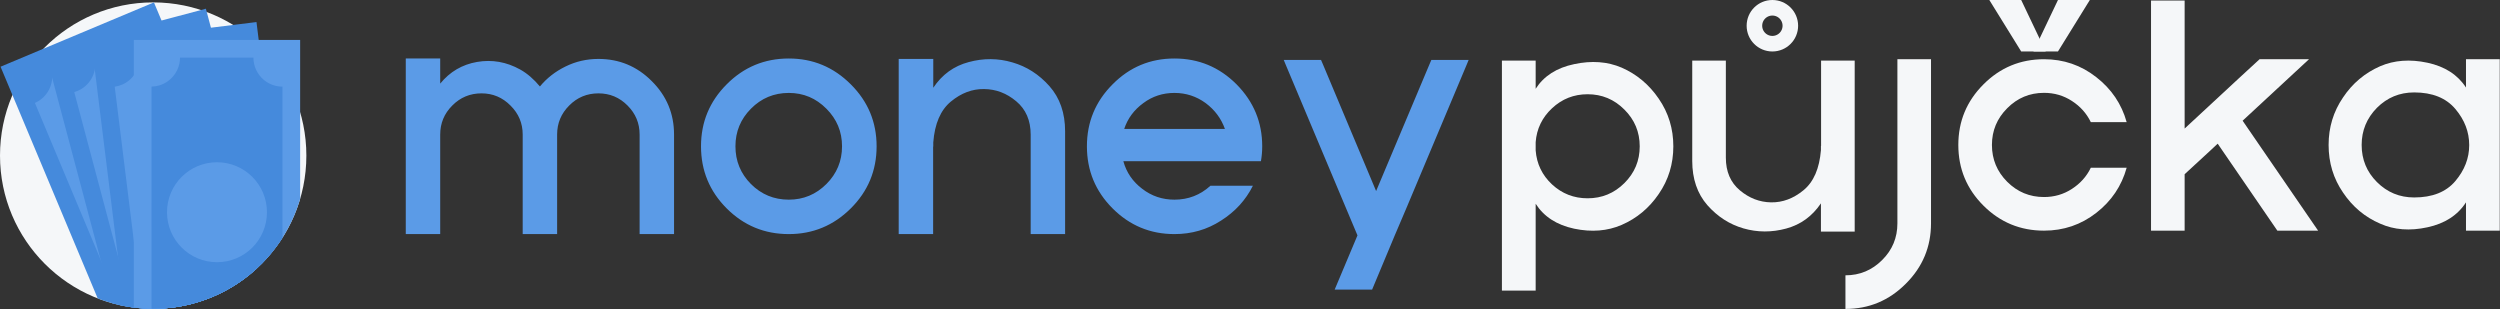
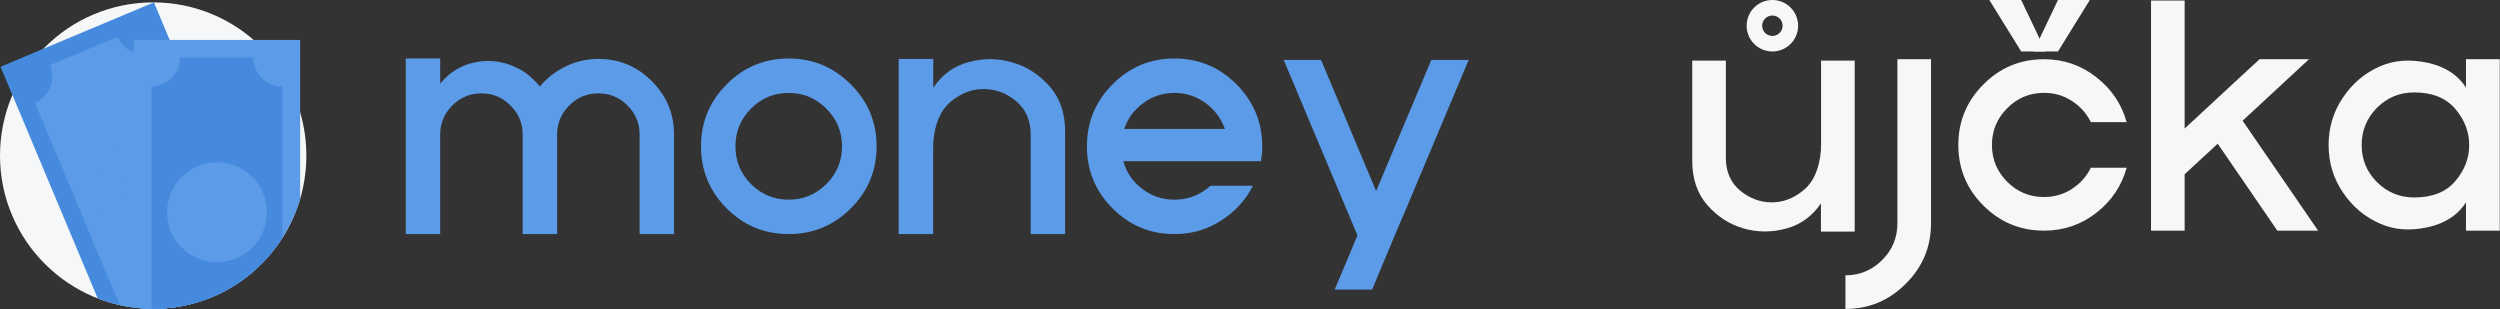
<svg xmlns="http://www.w3.org/2000/svg" width="4178" height="517" viewBox="0 0 4178 517" fill="none">
  <rect x="0" y="0" width="4178" height="517" fill="#333333" stroke="none" />
-   <path d="M2566.4 101.329V148.372C2580.14 126.996 2601.59 113.265 2630.77 107.18C2659.94 100.939 2686.39 102.889 2710.11 113.031C2735.38 124.109 2756.06 141.428 2772.13 164.989C2788.36 188.549 2796.47 215.074 2796.47 244.564C2796.47 274.053 2788.36 300.578 2772.13 324.138C2756.06 347.699 2735.38 364.94 2710.11 375.862C2686.39 386.16 2659.94 388.266 2630.77 382.181C2601.59 375.94 2580.14 362.054 2566.4 340.521V485.629H2510V101.329H2566.4ZM2566.4 237.542V251.351C2568.12 273.819 2577.25 292.777 2593.79 308.223C2610.48 323.67 2630.3 331.394 2653.23 331.394C2677.11 331.394 2697.55 322.968 2714.55 306.117C2731.72 289.11 2740.3 268.592 2740.3 244.564C2740.3 220.535 2731.72 200.017 2714.55 183.01C2697.55 166.003 2677.11 157.499 2653.23 157.499C2630.3 157.499 2610.48 165.301 2593.79 180.904C2577.25 196.351 2568.12 215.23 2566.4 237.542Z" fill="#f5f7f9" />
  <path d="M3043.15 387.096V339.819C3028.64 361.351 3009.29 375.394 2985.11 381.947C2960.92 388.5 2937.13 388.422 2913.73 381.713C2890.48 375.004 2870.35 362.054 2853.34 342.862C2836.49 323.514 2828.07 298.862 2828.07 268.904V101.329H2884.24V263.521C2884.24 286.769 2892.04 304.947 2907.64 318.053C2923.24 331.16 2940.64 337.869 2959.83 338.181C2979.18 338.493 2997.28 331.706 3014.13 317.819C3030.98 303.933 3040.65 281.621 3043.15 250.883V243.862H3043.39V101.329H3099.56V387.096H3043.15Z" fill="#f5f7f9" />
  <path d="M3170.94 373.288V98.989H3227.11V373.288C3227.11 412.607 3213.07 446.231 3184.98 474.16C3157.05 502.246 3123.43 516.288 3084.11 516.288V460.118C3107.98 460.118 3128.42 451.614 3145.43 434.607C3162.44 417.756 3170.94 397.316 3170.94 373.288Z" fill="#f5f7f9" />
  <path d="M3328.92 242.223C3328.92 266.252 3337.42 286.769 3354.43 303.777C3371.44 320.784 3391.95 329.287 3415.98 329.287C3433.15 329.287 3448.67 324.763 3462.56 315.713C3476.6 306.663 3487.13 294.883 3494.15 280.372H3554.07C3545.64 310.798 3528.71 335.919 3503.28 355.734C3477.85 375.55 3448.75 385.458 3415.98 385.458C3376.35 385.458 3342.57 371.493 3314.64 343.564C3286.71 315.635 3272.75 281.855 3272.75 242.223C3272.75 202.748 3286.71 169.046 3314.64 141.116C3342.57 113.031 3376.35 98.989 3415.98 98.989C3448.75 98.989 3477.85 108.974 3503.28 128.946C3528.71 148.762 3545.64 173.804 3554.07 204.074H3494.15C3487.13 189.563 3476.6 177.783 3462.56 168.734C3448.67 159.684 3433.15 155.159 3415.98 155.159C3391.95 155.159 3371.44 163.741 3354.43 180.904C3337.42 197.911 3328.92 218.351 3328.92 242.223Z" fill="#f5f7f9" />
  <path d="M3650.96 385.458H3594.79V0.924H3650.96V214.84L3740.84 131.521L3776.18 98.989H3858.79L3747.86 201.734L3874.01 385.458H3805.9L3706.2 240.117L3689.35 255.798L3650.96 291.138V385.458Z" fill="#f5f7f9" />
  <path d="M4034.56 329.99C4064.99 329.99 4087.92 320.862 4103.37 302.606C4118.82 284.351 4126.54 264.301 4126.54 242.457C4126.54 220.457 4118.82 200.329 4103.37 182.074C4087.77 163.663 4064.83 154.457 4034.56 154.457C4010.22 154.457 3989.47 163.038 3972.3 180.202C3955.3 197.521 3946.79 218.195 3946.79 242.223C3946.79 266.564 3955.3 287.238 3972.3 304.245C3989.47 321.408 4010.22 329.99 4034.56 329.99ZM3891.56 242.223C3891.56 212.89 3899.59 186.443 3915.67 162.882C3931.42 139.322 3952.1 121.925 3977.69 110.691C4001.25 100.549 4027.62 98.598 4056.79 104.84C4085.82 111.081 4107.27 124.889 4121.16 146.265V98.989H4177.56V385.458H4121.16V338.181C4107.27 359.713 4085.82 373.6 4056.79 379.841C4027.46 386.238 4001.09 384.21 3977.69 373.756C3952.25 362.834 3931.58 345.514 3915.67 321.798C3899.59 298.394 3891.56 271.869 3891.56 242.223Z" fill="#f5f7f9" />
  <path d="M3439.27 6.59303e-05H3492.53L3439.27 86.032H3398.3L3439.27 6.59303e-05Z" fill="#f5f7f9" />
  <path d="M3377.82 6.59303e-05H3324.56L3377.82 86.032H3418.79L3377.82 6.59303e-05Z" fill="#f5f7f9" />
  <circle cx="2962" cy="43.016" r="30.016" stroke="#f5f7f9" stroke-width="26" />
  <path d="M869.45 116.22C881.117 122.773 892.066 132.203 902.295 144.51C913.803 130.604 928.028 119.496 944.97 111.185C962.072 102.714 980.452 98.478 1000.11 98.478C1034.95 98.478 1064.68 110.865 1089.3 135.639C1114.07 160.253 1126.46 189.982 1126.46 224.825V391.208H1068.92V224.825C1068.92 205.965 1062.21 189.822 1048.78 176.396C1035.35 162.81 1019.13 156.018 1000.11 156.018C980.932 156.018 964.629 162.81 951.203 176.396C937.777 189.822 931.064 205.965 931.064 224.825V391.208H873.525V224.825C873.525 205.965 866.733 189.822 853.147 176.396C839.721 162.81 823.578 156.018 804.718 156.018C785.539 156.018 769.236 162.81 755.81 176.396C742.384 189.822 735.671 205.965 735.671 224.825V255.992V391.208H678.132V255.992V224.825V97.759H735.671V139.715C751.814 119.896 772.353 107.829 797.286 103.513C822.38 99.198 846.434 103.433 869.45 116.22ZM1318.25 333.669C1342.71 333.669 1363.65 324.959 1381.07 307.537C1398.49 290.116 1407.2 269.098 1407.2 244.484C1407.2 220.03 1398.49 199.092 1381.07 181.67C1363.65 164.089 1342.71 155.298 1318.25 155.298C1293.48 155.298 1272.38 164.089 1254.96 181.67C1237.7 199.092 1229.07 220.03 1229.07 244.484C1229.07 269.098 1237.7 290.116 1254.96 307.537C1272.38 324.959 1293.48 333.669 1318.25 333.669ZM1318.25 97.759C1358.53 97.759 1393.06 112.144 1421.82 140.914C1450.59 169.523 1464.98 204.047 1464.98 244.484C1464.98 285.081 1450.59 319.684 1421.82 348.294C1393.06 376.904 1358.53 391.208 1318.25 391.208C1277.66 391.208 1243.05 376.904 1214.44 348.294C1185.83 319.684 1171.53 285.081 1171.53 244.484C1171.53 204.047 1185.83 169.523 1214.44 140.914C1243.05 112.144 1277.66 97.759 1318.25 97.759ZM1502.38 98.478H1559.68V146.667C1574.38 124.611 1594.12 110.306 1618.9 103.753C1643.67 97.04 1667.96 97.2 1691.78 104.232C1715.75 111.105 1736.45 124.371 1753.87 144.03C1771.29 163.689 1780.01 188.863 1780.01 219.55V391.208H1722.47V225.064C1722.47 201.25 1714.39 182.629 1698.25 169.204C1682.27 155.778 1664.37 148.985 1644.55 148.825C1624.89 148.506 1606.43 155.458 1589.17 169.683C1571.91 183.908 1562.08 206.684 1559.68 238.011V244.963H1559.44V391.208H1501.9V244.963V98.478H1502.38ZM1816.45 244.484C1816.45 204.047 1830.75 169.523 1859.36 140.914C1887.81 112.144 1922.25 97.759 1962.69 97.759C2003.13 97.759 2037.73 112.144 2066.5 140.914C2095.11 169.843 2109.42 204.366 2109.42 244.484C2109.42 252.955 2108.7 261.266 2107.26 269.417H2048.52H1962.69H1877.34C1882.46 288.118 1892.93 303.461 1908.75 315.449C1924.41 327.596 1942.39 333.669 1962.69 333.669C1985.87 333.669 2005.93 325.918 2022.87 310.414H2093.83C2081.85 334.389 2064.1 353.808 2040.61 368.672C2017.43 383.696 1991.46 391.208 1962.69 391.208C1922.41 391.208 1887.97 376.904 1859.36 348.294C1830.75 319.684 1816.45 285.081 1816.45 244.484ZM2047.08 215.475C2040.85 198.053 2030.14 183.668 2014.96 172.32C1999.45 160.972 1982.03 155.298 1962.69 155.298C1943.19 155.298 1925.85 160.972 1910.67 172.32C1895.16 183.668 1884.53 198.053 1878.78 215.475H2047.08ZM2299.77 319.285L2388.48 108.548L2392.08 100.157H2454.41L2450.34 109.986L2350.36 347.814L2330.94 393.366L2293.06 483.99H2230.49L2268.61 393.366L2249.43 347.814L2149.45 109.986L2145.38 100.157H2207.71L2211.31 108.548L2299.77 319.285Z" fill="#5B9BE7" />
  <path d="M255.999 515.998C397.383 515.998 511.998 401.383 511.998 259.999C511.998 118.615 397.383 4 255.999 4C114.615 4 0 118.615 0 259.999C0 401.383 114.615 515.998 255.999 515.998Z" fill="#f5f7f9" />
  <path d="M439.466 438.52C436.091 441.989 432.622 445.354 429.059 448.624C429.007 448.676 428.955 448.718 428.902 448.77C424.816 452.532 420.606 456.147 416.269 459.627C410.24 464.486 403.971 469.073 397.503 473.367C396.866 473.795 396.228 474.213 395.58 474.631C355.435 500.795 307.495 515.998 256.003 515.998C255.073 515.998 254.133 515.988 253.203 515.977H252.576C247.56 515.914 242.587 515.705 237.644 515.34C232.942 515.016 228.282 514.556 223.653 513.971C222.378 513.814 221.103 513.647 219.839 513.459C215.649 512.874 211.49 512.174 207.373 511.38C204.907 510.91 202.452 510.398 200.006 509.854C199.891 509.833 199.787 509.802 199.672 509.781H199.662C196.339 509.039 193.048 508.224 189.777 507.346L187.457 506.719C184.385 505.873 181.344 504.964 178.325 503.992C177.353 503.689 176.392 503.376 175.42 503.052C174.386 502.718 173.362 502.373 172.338 502.007C170.865 501.505 169.391 500.983 167.929 500.44C166.372 499.865 164.826 499.28 163.279 498.685L20.777 158.843L0.913 111.488L72.572 81.437L257.237 4H257.247L269.953 34.292L278.814 55.43L283.537 66.684L290.684 83.737L292.701 88.554L299.911 105.732L367.652 267.283L369.387 271.421L403.586 352.965L406.951 360.979V360.989L426.752 408.197L439.466 438.52Z" fill="#458ADC" />
  <path d="M416.27 459.627C410.241 464.486 403.972 469.073 397.504 473.367C396.867 473.795 396.229 474.213 395.581 474.631C355.436 500.795 307.496 515.998 256.004 515.998C255.074 515.998 254.134 515.988 253.204 515.977H252.577C247.561 515.914 242.588 515.705 237.645 515.34C232.943 515.016 228.283 514.556 223.654 513.971C222.379 513.814 221.104 513.647 219.84 513.459C215.65 512.874 211.491 512.174 207.374 511.38C204.908 510.91 202.453 510.398 200.007 509.854L167.929 433.368L58.351 172.061C62.52 170.222 66.303 167.871 69.657 165.112C71.705 163.419 73.596 161.58 75.31 159.595C82.436 151.455 86.647 141.1 87.243 130.296C87.63 123.191 86.459 115.897 83.523 108.886L153.824 79.409L182.548 67.361L196.654 61.447C197.218 62.795 197.845 64.111 198.514 65.386C201.69 71.405 205.995 76.504 211.042 80.547C214.877 83.619 219.129 86.064 223.654 87.84C225.577 88.603 227.551 89.24 229.568 89.752C231.167 90.16 232.786 90.473 234.427 90.703C242.786 91.946 251.574 90.996 259.933 87.547C260.017 87.516 260.1 87.474 260.184 87.443L260.215 87.516L280.444 135.769L331.027 256.371L333.002 261.073L338.686 274.636L366.491 340.914C366.491 340.924 366.491 340.924 366.491 340.924L389.04 394.705L402.937 427.828L416.27 459.627Z" fill="#5B9BE7" />
  <path d="M240.451 406.853C286.579 406.853 323.973 369.459 323.973 323.331C323.973 277.203 286.579 239.809 240.451 239.809C194.323 239.809 156.929 277.203 156.929 323.331C156.929 369.459 194.323 406.853 240.451 406.853Z" fill="#5B9BE7" />
-   <path d="M452.956 423.526C451.201 425.647 449.414 427.726 447.575 429.785C444.952 432.763 442.236 435.678 439.467 438.52C436.092 441.989 432.623 445.354 429.06 448.624C429.008 448.676 428.956 448.718 428.903 448.77C424.817 452.532 420.607 456.147 416.27 459.627C410.241 464.486 403.972 469.073 397.504 473.367C396.867 473.795 396.229 474.213 395.581 474.631C355.436 500.795 307.496 515.998 256.004 515.998C255.074 515.998 254.134 515.988 253.204 515.977H252.577C247.561 515.914 242.588 515.705 237.645 515.34C232.943 515.016 228.283 514.556 223.654 513.971C222.379 513.814 221.104 513.647 219.84 513.459C215.65 512.874 211.491 512.174 207.374 511.38C204.908 510.91 202.453 510.398 200.007 509.854C199.892 509.833 199.788 509.802 199.673 509.781H199.663C196.34 509.039 193.049 508.224 189.778 507.346L187.458 506.719L167.929 433.367L87.243 130.297L75.467 86.067L269.953 34.292L335.907 16.727L344.068 14.554L345.541 20.102L352.521 46.298L357.944 66.684L365.812 96.223L367.661 103.151L417.962 292.11L441.43 380.268L441.754 381.48L452.956 423.526Z" fill="#458ADC" />
-   <path d="M429.059 448.624C429.007 448.676 428.955 448.718 428.902 448.77C424.816 452.532 420.606 456.147 416.269 459.627C410.24 464.486 403.971 469.073 397.503 473.367C396.866 473.795 396.228 474.213 395.58 474.631C355.435 500.795 307.495 515.998 256.003 515.998C255.073 515.998 254.133 515.988 253.203 515.977H252.576C247.56 515.914 242.587 515.705 237.644 515.34C232.942 515.016 228.282 514.556 223.653 513.971C222.378 513.814 221.103 513.647 219.839 513.459L197.008 427.715L186.1 386.766L161.754 295.338V295.328L124.106 153.912C128.484 152.658 132.549 150.85 136.248 148.573C138.505 147.173 140.637 145.606 142.601 143.881C150.772 136.786 156.362 127.1 158.421 116.473C159.779 109.493 159.612 102.106 157.658 94.76L211.042 80.549L223.654 77.195L263.13 66.683L276.202 63.204C276.515 64.385 276.871 65.545 277.278 66.684C279.587 73.35 283.244 79.223 287.842 84.092C289.368 85.691 290.987 87.185 292.701 88.554C296.41 91.532 300.538 93.956 304.947 95.732C305.365 95.899 305.793 96.066 306.222 96.223C315.313 99.608 325.511 100.309 335.594 97.623L382.426 273.521L384.035 279.56L403.585 352.964L406.323 363.225V363.235L420.157 415.219L429.059 448.624Z" fill="#5B9BE7" />
  <path d="M283.856 412.129C329.984 412.129 367.378 374.735 367.378 328.607C367.378 282.479 329.984 245.085 283.856 245.085C237.728 245.085 200.334 282.479 200.334 328.607C200.334 374.735 237.728 412.129 283.856 412.129Z" fill="#5B9BE7" />
-   <path d="M473.123 395.679C472.768 396.243 472.412 396.807 472.057 397.361C466.237 406.493 459.853 415.229 452.956 423.525C451.201 425.646 449.414 427.725 447.575 429.784C444.952 432.762 442.236 435.677 439.467 438.519C436.092 441.988 432.623 445.353 429.06 448.623C429.008 448.675 428.956 448.717 428.903 448.769C424.817 452.531 420.607 456.146 416.27 459.626C410.241 464.485 403.972 469.072 397.504 473.366C396.867 473.794 396.229 474.212 395.581 474.63C355.436 500.794 307.496 515.997 256.004 515.997C255.074 515.997 254.134 515.987 253.204 515.976H252.577C247.561 515.913 242.588 515.704 237.645 515.339C232.943 515.015 228.283 514.555 223.654 513.97C222.379 513.813 221.104 513.646 219.84 513.458C215.65 512.873 211.491 512.173 207.374 511.379L197.009 427.714L192.547 391.759L177.292 268.649L158.421 116.47L153.823 79.408L152.789 71.049L182.548 67.361L198.514 65.386L278.814 55.428L352.521 46.296L389.761 41.678L428.642 36.861L432.341 66.682L433.428 75.449L440.586 133.19L472.058 387.1L473.123 395.679Z" fill="#458ADC" />
  <path d="M447.575 429.785C444.952 432.763 442.236 435.678 439.467 438.52C436.092 441.989 432.623 445.354 429.06 448.624C429.008 448.676 428.956 448.718 428.903 448.77C424.817 452.532 420.607 456.147 416.27 459.627C410.241 464.486 403.972 469.073 397.504 473.367C396.867 473.795 396.229 474.213 395.581 474.631C355.436 500.795 307.496 515.998 256.004 515.998C255.074 515.998 254.134 515.988 253.204 515.977H252.577C247.561 515.914 242.588 515.705 237.645 515.34L223.999 405.218L223.654 402.47L221.366 384.028L209.726 290.144L204.502 247.941L191.723 144.893C196.226 144.256 200.5 143.012 204.481 141.267C206.905 140.191 209.225 138.926 211.409 137.484C216.153 134.391 220.291 130.494 223.655 126.011C226.727 121.936 229.162 117.37 230.823 112.49C233.111 105.761 233.958 98.415 233.028 90.882L234.428 90.704L259.934 87.548L260.216 87.517L287.843 84.09L290.685 83.735L354.768 75.794C355.708 83.338 358.321 90.255 362.208 96.222C363.807 98.709 365.635 101.018 367.662 103.15C370.922 106.609 374.684 109.566 378.811 111.938C387.609 116.985 398.068 119.336 408.914 117.988L432.602 309.058L441.431 380.268L441.63 381.846L447.575 429.785Z" fill="#5B9BE7" />
  <path d="M326.143 423.278C372.271 423.278 409.665 385.884 409.665 339.756C409.665 293.628 372.271 256.234 326.143 256.234C280.015 256.234 242.621 293.628 242.621 339.756C242.621 385.884 280.015 423.278 326.143 423.278Z" fill="#5B9BE7" />
  <path d="M501.606 66.683V332.431C494.971 354.959 485.327 376.202 473.122 395.679C472.767 396.243 472.411 396.807 472.056 397.361C466.236 406.493 459.852 415.229 452.955 423.525C451.2 425.646 449.413 427.725 447.574 429.784C444.951 432.762 442.235 435.677 439.466 438.519C436.091 441.988 432.622 445.353 429.059 448.623C429.007 448.675 428.955 448.717 428.902 448.769C424.816 452.531 420.606 456.146 416.269 459.626C410.24 464.485 403.971 469.072 397.503 473.366C396.866 473.794 396.228 474.212 395.58 474.63C355.435 500.794 307.495 515.997 256.003 515.997C255.073 515.997 254.133 515.987 253.203 515.976H252.576C247.56 515.913 242.587 515.704 237.644 515.339C232.942 515.015 228.282 514.555 223.653 513.97V66.683H501.606Z" fill="#5B9BE7" />
  <path d="M472.057 144.768V397.361C466.237 406.493 459.853 415.229 452.956 423.525C451.201 425.646 449.414 427.725 447.575 429.784C444.952 432.762 442.236 435.677 439.467 438.519C436.092 441.988 432.623 445.353 429.06 448.623C429.008 448.675 428.956 448.717 428.903 448.769C424.817 452.531 420.607 456.146 416.27 459.626C410.241 464.485 403.972 469.072 397.504 473.366C396.867 473.794 396.229 474.212 395.581 474.63C355.436 500.794 307.496 515.997 256.004 515.997C255.074 515.997 254.134 515.987 253.204 515.976V380.466L253.194 299.079V144.747C257.75 144.674 262.149 143.963 266.307 142.709C268.846 141.946 271.302 140.974 273.653 139.815C276.035 138.655 278.303 137.297 280.445 135.771C287.049 131.069 292.419 124.758 295.993 117.402C297.769 113.745 299.096 109.827 299.911 105.731C300.507 102.649 300.831 99.472 300.831 96.222H423.512C423.512 111.028 430.147 124.288 440.586 133.19C441.338 133.838 442.122 134.465 442.916 135.06C451.033 141.153 461.127 144.768 472.057 144.768Z" fill="#458ADC" />
  <path d="M362.631 438.189C408.759 438.189 446.153 400.795 446.153 354.667C446.153 308.539 408.759 271.145 362.631 271.145C316.503 271.145 279.109 308.539 279.109 354.667C279.109 400.795 316.503 438.189 362.631 438.189Z" fill="#5B9BE7" />
</svg>